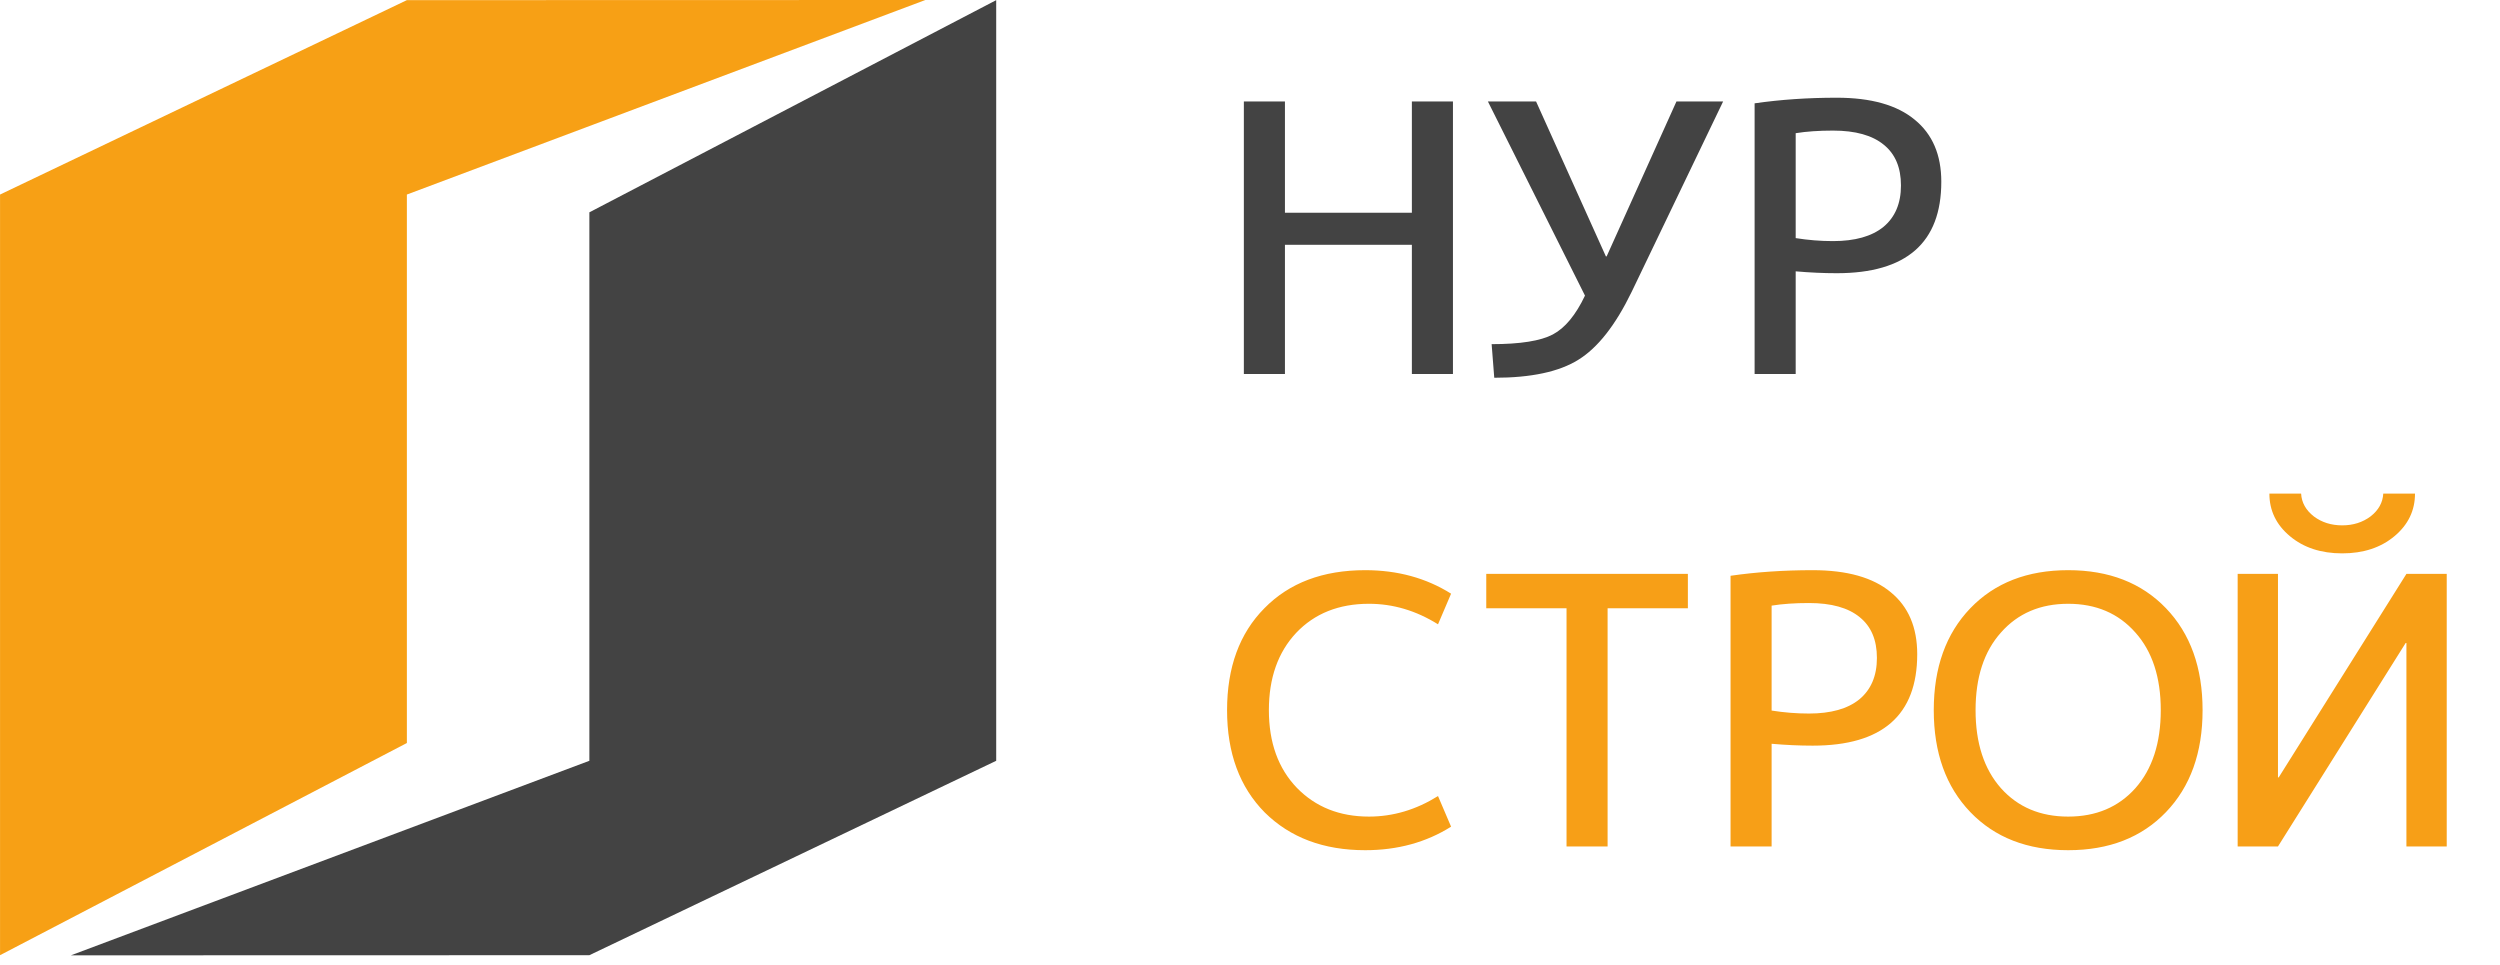
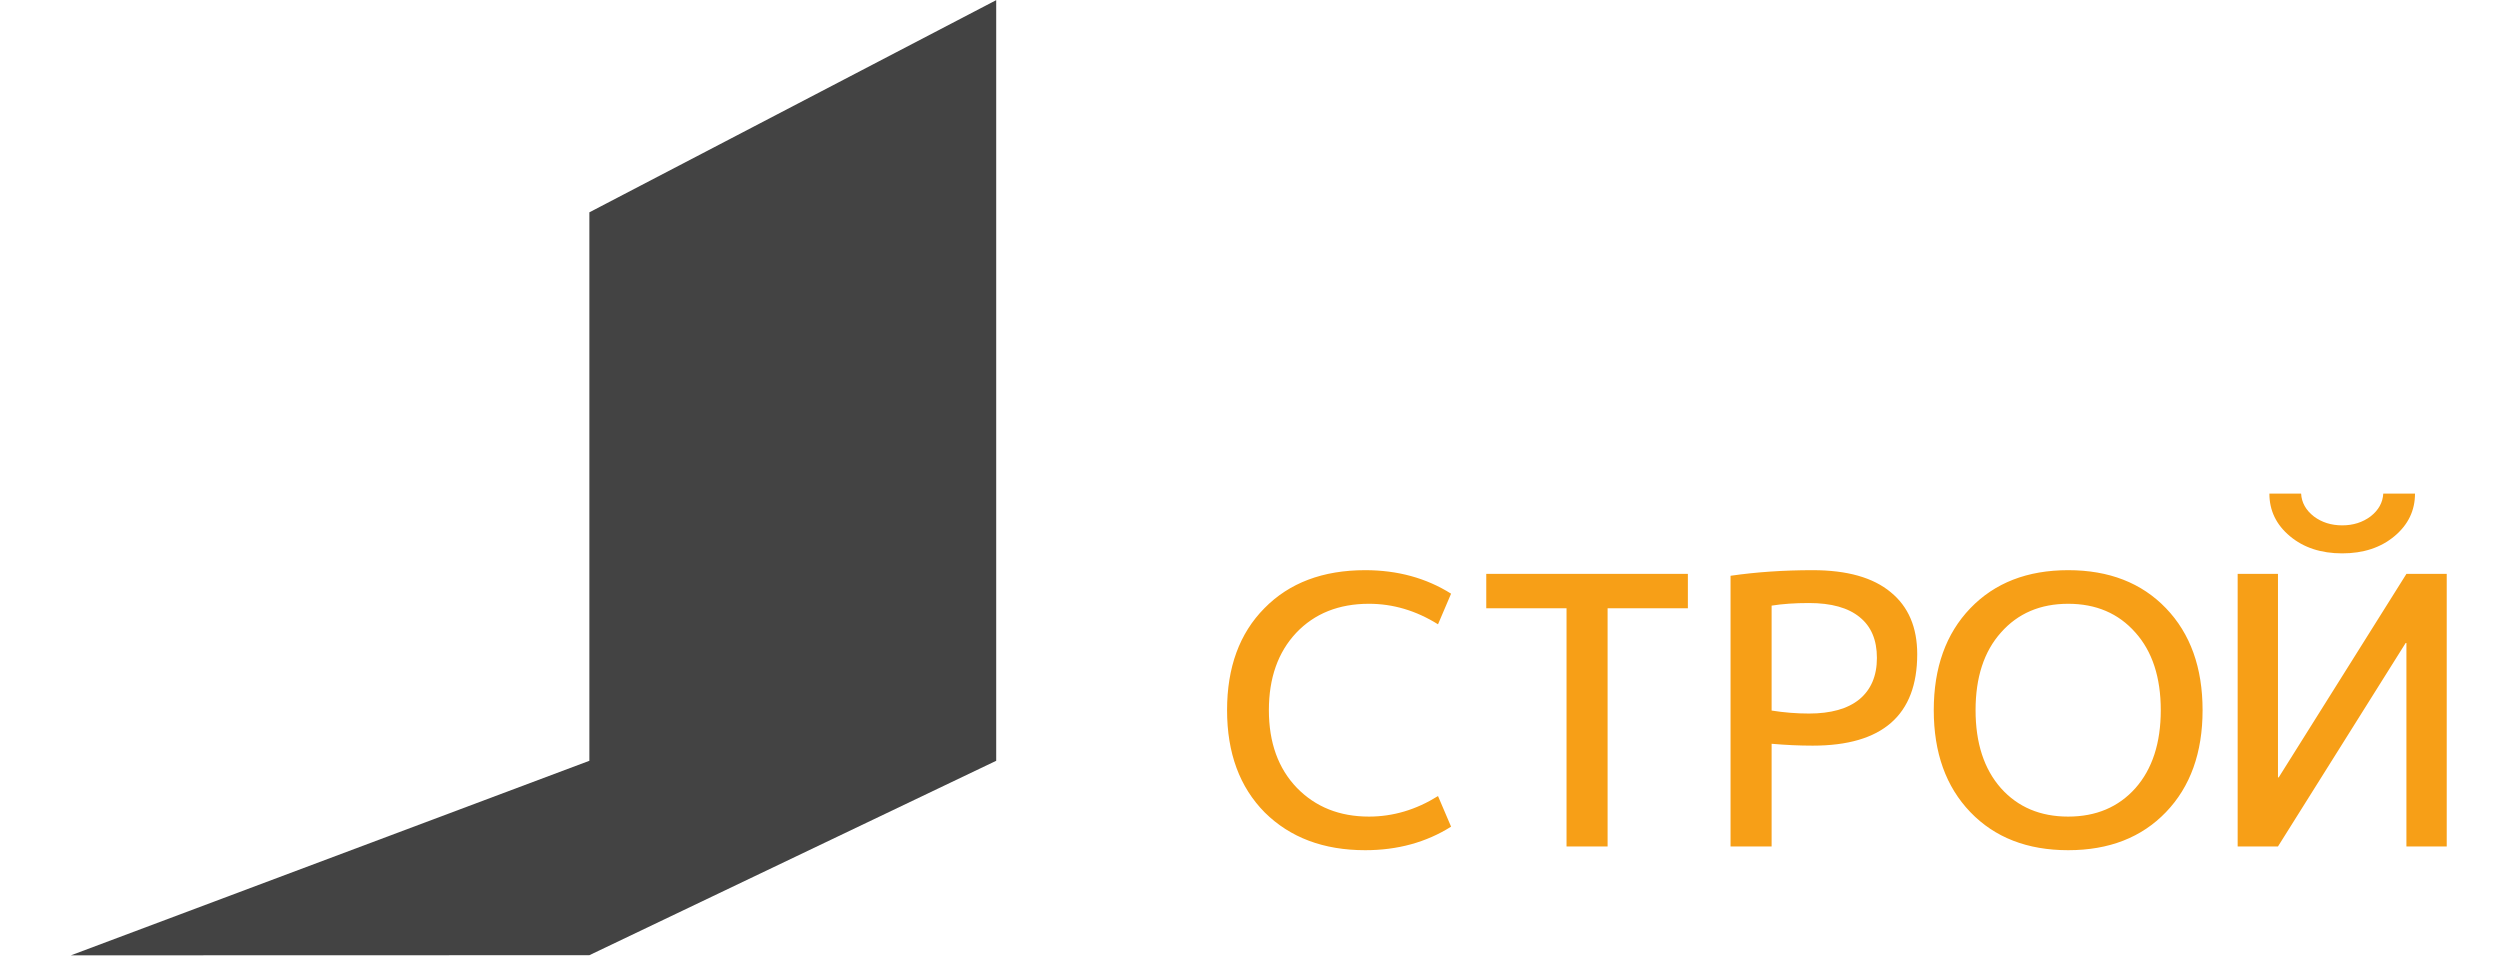
<svg xmlns="http://www.w3.org/2000/svg" width="127" height="49" viewBox="0 0 127 49" fill="none">
-   <path d="M65.275 5.154V10.806H71.723V5.154H73.81V19H71.723V12.437H65.275V19H63.188V5.154H65.275ZM78.032 5.154L81.579 13.025H81.617L85.164 5.154H87.535L82.888 14.827C82.066 16.522 81.162 17.672 80.175 18.279C79.202 18.886 77.779 19.19 75.908 19.19L75.775 17.483C77.229 17.483 78.266 17.318 78.886 16.989C79.505 16.661 80.049 16.003 80.517 15.017L75.585 5.154H78.032ZM91.221 13.784V19H89.134V5.249C90.449 5.059 91.84 4.964 93.307 4.964C95.052 4.964 96.373 5.337 97.271 6.084C98.169 6.817 98.618 7.866 98.618 9.232C98.618 12.33 96.847 13.879 93.307 13.879C92.637 13.879 91.941 13.847 91.221 13.784ZM91.221 12.096C91.853 12.197 92.485 12.248 93.117 12.248C94.23 12.248 95.084 12.008 95.678 11.527C96.272 11.034 96.569 10.332 96.569 9.422C96.569 8.511 96.278 7.822 95.697 7.354C95.115 6.874 94.255 6.634 93.117 6.634C92.397 6.634 91.764 6.678 91.221 6.766V12.096Z" fill="#434343" />
  <path d="M69.542 30.672C68.012 30.672 66.779 31.165 65.844 32.151C64.92 33.137 64.459 34.446 64.459 36.077C64.459 37.721 64.933 39.036 65.881 40.022C66.83 40.996 68.05 41.483 69.542 41.483C70.769 41.483 71.938 41.135 73.051 40.44L73.715 41.995C72.45 42.791 70.996 43.19 69.352 43.19C67.241 43.19 65.54 42.551 64.25 41.274C62.973 39.984 62.335 38.252 62.335 36.077C62.335 33.902 62.967 32.176 64.231 30.899C65.496 29.609 67.203 28.965 69.352 28.965C70.996 28.965 72.45 29.363 73.715 30.159L73.051 31.715C71.938 31.019 70.769 30.672 69.542 30.672ZM75.502 29.154H85.744V30.899H81.666V43H79.58V30.899H75.502V29.154ZM89.998 37.784V43H87.912V29.249C89.227 29.059 90.618 28.965 92.085 28.965C93.829 28.965 95.151 29.337 96.049 30.084C96.946 30.817 97.395 31.866 97.395 33.232C97.395 36.33 95.625 37.879 92.085 37.879C91.414 37.879 90.719 37.847 89.998 37.784ZM89.998 36.096C90.63 36.197 91.263 36.248 91.895 36.248C93.008 36.248 93.861 36.008 94.455 35.527C95.05 35.034 95.347 34.332 95.347 33.422C95.347 32.511 95.056 31.822 94.474 31.354C93.893 30.874 93.033 30.634 91.895 30.634C91.174 30.634 90.542 30.678 89.998 30.766V36.096ZM100.093 30.899C101.333 29.609 102.989 28.965 105.063 28.965C107.137 28.965 108.793 29.609 110.032 30.899C111.271 32.189 111.891 33.915 111.891 36.077C111.891 38.239 111.271 39.965 110.032 41.255C108.793 42.545 107.137 43.19 105.063 43.19C102.989 43.19 101.333 42.545 100.093 41.255C98.854 39.965 98.235 38.239 98.235 36.077C98.235 33.915 98.854 32.189 100.093 30.899ZM101.649 40.041C102.509 41.002 103.647 41.483 105.063 41.483C106.479 41.483 107.617 41.002 108.477 40.041C109.337 39.068 109.767 37.746 109.767 36.077C109.767 34.408 109.337 33.093 108.477 32.132C107.617 31.158 106.479 30.672 105.063 30.672C103.647 30.672 102.509 31.158 101.649 32.132C100.789 33.093 100.359 34.408 100.359 36.077C100.359 37.746 100.789 39.068 101.649 40.041ZM115.285 25.076H116.897C116.922 25.531 117.137 25.917 117.542 26.233C117.947 26.537 118.427 26.688 118.984 26.688C119.54 26.688 120.02 26.537 120.425 26.233C120.83 25.917 121.045 25.531 121.07 25.076H122.682C122.682 25.936 122.334 26.657 121.639 27.238C120.943 27.82 120.058 28.111 118.984 28.111C117.909 28.111 117.024 27.82 116.328 27.238C115.633 26.657 115.285 25.936 115.285 25.076ZM124.294 43H122.246V32.663H122.208L115.721 43H113.673V29.154H115.721V39.491H115.759L122.246 29.154H124.294V43Z" fill="#F79F17" />
-   <path d="M47.008 0L20.669 9.883L20.669 37.745L0.002 48.524L0.002 9.883L20.669 0.007L47.008 0Z" fill="#F7A015" />
  <path d="M3.602 48.531L29.94 38.648L29.94 10.786L50.607 0.007L50.607 38.648L29.94 48.524L3.602 48.531Z" fill="#434343" />
</svg>